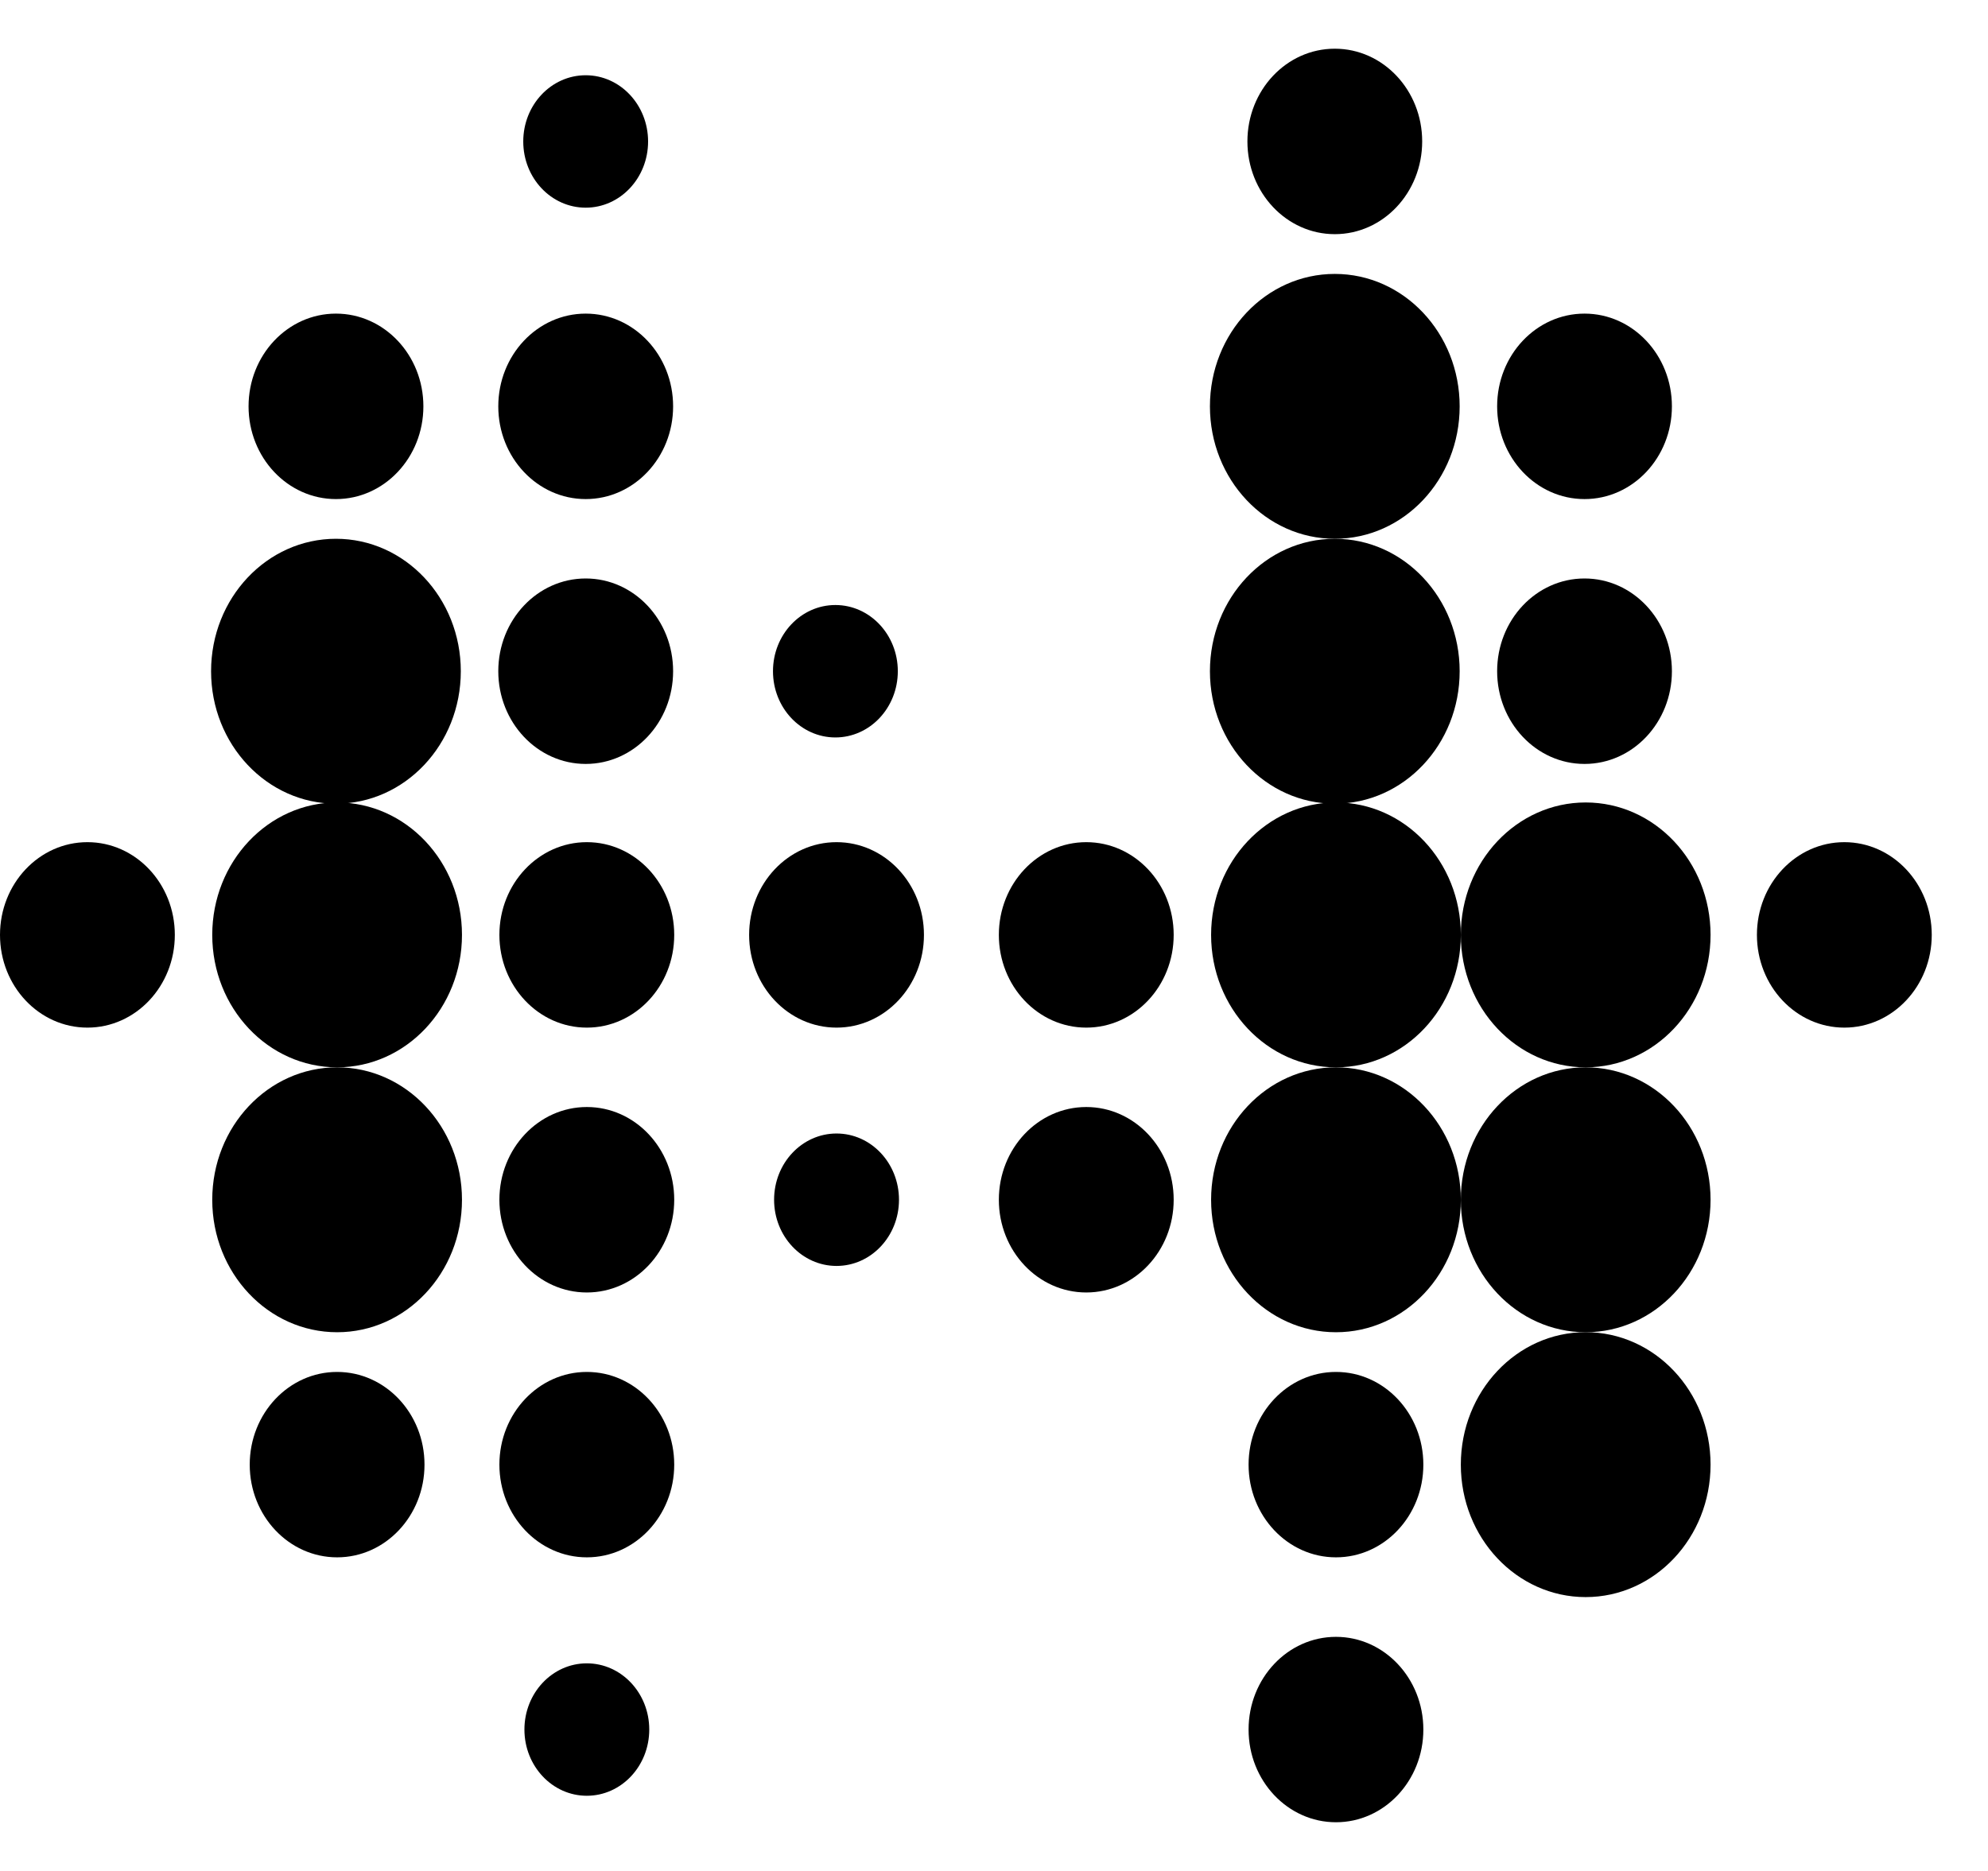
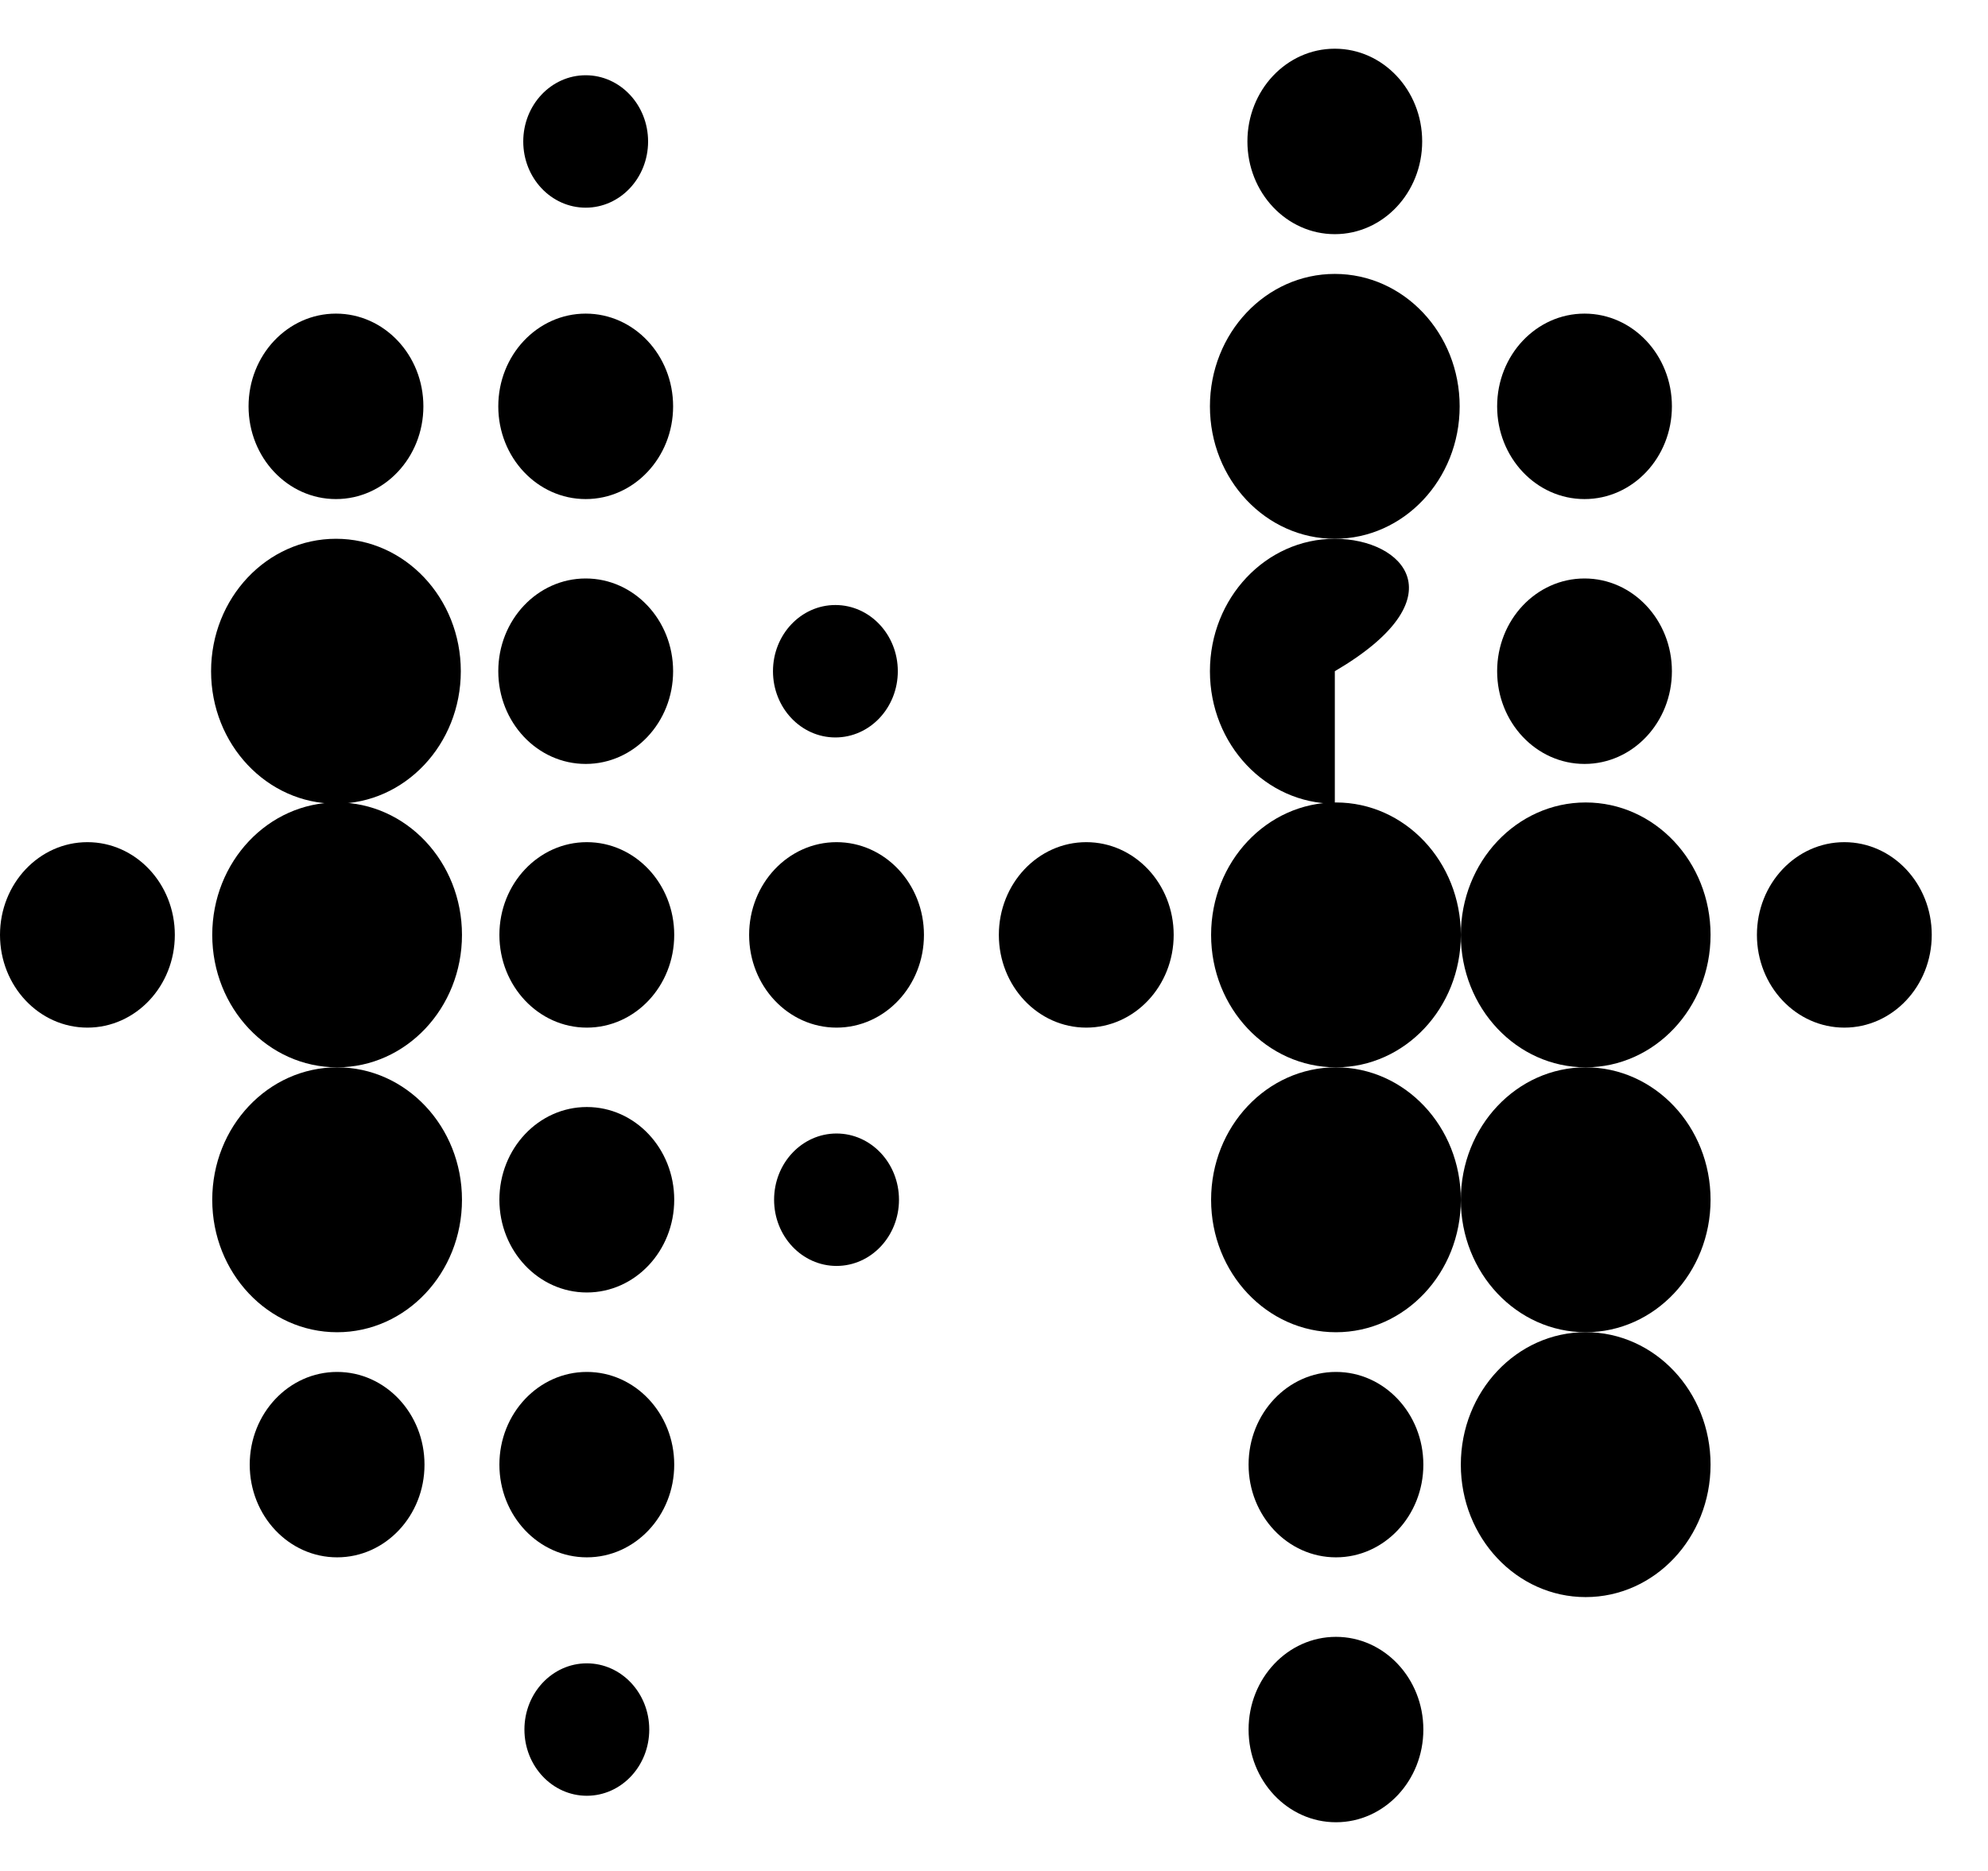
<svg xmlns="http://www.w3.org/2000/svg" width="34" height="32" viewBox="0 0 34 32" fill="none">
  <path d="M5.746 9.215H5.746C4.566 9.215 3.61 10.229 3.61 11.48V11.481C3.61 12.732 4.566 13.746 5.746 13.746H5.746C6.925 13.746 7.881 12.732 7.881 11.481V11.48C7.881 10.229 6.925 9.215 5.746 9.215Z" fill="black" />
  <path d="M5.746 5.364H5.745C4.92 5.364 4.251 6.074 4.251 6.95V6.95C4.251 7.826 4.92 8.536 5.745 8.536H5.746C6.571 8.536 7.241 7.826 7.241 6.95V6.95C7.241 6.074 6.571 5.364 5.746 5.364Z" fill="black" />
  <path d="M5.766 13.725H5.766C4.586 13.725 3.63 14.739 3.63 15.99V15.99C3.63 17.241 4.586 18.255 5.766 18.255H5.766C6.945 18.255 7.901 17.241 7.901 15.99V15.99C7.901 14.739 6.945 13.725 5.766 13.725Z" fill="black" />
  <path d="M5.766 18.255H5.766C4.586 18.255 3.63 19.269 3.63 20.52V20.521C3.63 21.772 4.586 22.786 5.766 22.786H5.766C6.945 22.786 7.901 21.772 7.901 20.521V20.52C7.901 19.269 6.945 18.255 5.766 18.255Z" fill="black" />
  <path d="M5.766 23.465H5.765C4.94 23.465 4.271 24.175 4.271 25.05V25.051C4.271 25.926 4.94 26.636 5.765 26.636H5.766C6.591 26.636 7.26 25.926 7.26 25.051V25.05C7.26 24.175 6.591 23.465 5.766 23.465Z" fill="black" />
  <path d="M10.017 9.894H10.017C9.191 9.894 8.522 10.604 8.522 11.48V11.48C8.522 12.356 9.191 13.066 10.017 13.066H10.017C10.843 13.066 11.512 12.356 11.512 11.48V11.48C11.512 10.604 10.843 9.894 10.017 9.894Z" fill="black" />
  <path d="M10.017 5.364H10.017C9.191 5.364 8.522 6.074 8.522 6.95V6.95C8.522 7.826 9.191 8.536 10.017 8.536H10.017C10.843 8.536 11.512 7.826 11.512 6.95V6.95C11.512 6.074 10.843 5.364 10.017 5.364Z" fill="black" />
  <path d="M11.084 2.42C11.084 1.794 10.606 1.287 10.017 1.287C9.427 1.287 8.949 1.794 8.949 2.42C8.949 3.045 9.427 3.552 10.017 3.552C10.606 3.552 11.084 3.045 11.084 2.42Z" fill="black" />
  <path d="M10.037 14.404H10.036C9.211 14.404 8.541 15.114 8.541 15.99V15.99C8.541 16.866 9.211 17.576 10.036 17.576H10.037C10.862 17.576 11.531 16.866 11.531 15.99V15.99C11.531 15.114 10.862 14.404 10.037 14.404Z" fill="black" />
  <path d="M1.495 14.404H1.495C0.669 14.404 0 15.114 0 15.99V15.99C0 16.866 0.669 17.576 1.495 17.576H1.495C2.321 17.576 2.99 16.866 2.99 15.99V15.99C2.99 15.114 2.321 14.404 1.495 14.404Z" fill="black" />
  <path d="M31.543 14.404H31.543C30.717 14.404 30.048 15.114 30.048 15.99V15.99C30.048 16.866 30.717 17.576 31.543 17.576H31.543C32.368 17.576 33.038 16.866 33.038 15.99V15.99C33.038 15.114 32.368 14.404 31.543 14.404Z" fill="black" />
  <path d="M10.037 18.934H10.036C9.211 18.934 8.541 19.644 8.541 20.52V20.52C8.541 21.396 9.211 22.106 10.036 22.106H10.037C10.862 22.106 11.531 21.396 11.531 20.52V20.52C11.531 19.644 10.862 18.934 10.037 18.934Z" fill="black" />
  <path d="M10.037 23.465H10.036C9.211 23.465 8.541 24.175 8.541 25.05V25.051C8.541 25.926 9.211 26.636 10.036 26.636H10.037C10.862 26.636 11.531 25.926 11.531 25.051V25.05C11.531 24.175 10.862 23.465 10.037 23.465Z" fill="black" />
  <path d="M11.104 29.581C11.104 28.956 10.626 28.449 10.036 28.449C9.447 28.449 8.969 28.956 8.969 29.581C8.969 30.207 9.447 30.714 10.036 30.714C10.626 30.714 11.104 30.207 11.104 29.581Z" fill="black" />
  <path d="M15.355 11.48C15.355 10.855 14.877 10.348 14.287 10.348C13.698 10.348 13.22 10.855 13.22 11.48C13.22 12.106 13.698 12.613 14.287 12.613C14.877 12.613 15.355 12.106 15.355 11.48Z" fill="black" />
  <path d="M14.307 14.404H14.307C13.481 14.404 12.812 15.114 12.812 15.99V15.99C12.812 16.866 13.481 17.576 14.307 17.576H14.307C15.133 17.576 15.802 16.866 15.802 15.99V15.99C15.802 15.114 15.133 14.404 14.307 14.404Z" fill="black" />
  <path d="M15.375 20.52C15.375 19.894 14.897 19.387 14.307 19.387C13.717 19.387 13.239 19.894 13.239 20.52C13.239 21.145 13.717 21.652 14.307 21.652C14.897 21.652 15.375 21.145 15.375 20.52Z" fill="black" />
  <path d="M18.578 14.404H18.578C17.752 14.404 17.083 15.114 17.083 15.99V15.99C17.083 16.866 17.752 17.576 18.578 17.576H18.578C19.404 17.576 20.073 16.866 20.073 15.99V15.99C20.073 15.114 19.404 14.404 18.578 14.404Z" fill="black" />
-   <path d="M18.578 18.934H18.578C17.752 18.934 17.083 19.644 17.083 20.52V20.52C17.083 21.396 17.752 22.106 18.578 22.106H18.578C19.404 22.106 20.073 21.396 20.073 20.52V20.52C20.073 19.644 19.404 18.934 18.578 18.934Z" fill="black" />
-   <path d="M22.829 9.215H22.828C21.649 9.215 20.693 10.229 20.693 11.48V11.481C20.693 12.732 21.649 13.746 22.828 13.746H22.829C24.008 13.746 24.964 12.732 24.964 11.481V11.48C24.964 10.229 24.008 9.215 22.829 9.215Z" fill="black" />
+   <path d="M22.829 9.215H22.828C21.649 9.215 20.693 10.229 20.693 11.48V11.481C20.693 12.732 21.649 13.746 22.828 13.746H22.829V11.48C24.964 10.229 24.008 9.215 22.829 9.215Z" fill="black" />
  <path d="M22.829 4.685H22.828C21.649 4.685 20.693 5.699 20.693 6.95V6.95C20.693 8.201 21.649 9.215 22.828 9.215H22.829C24.008 9.215 24.964 8.201 24.964 6.95V6.95C24.964 5.699 24.008 4.685 22.829 4.685Z" fill="black" />
  <path d="M22.829 0.833H22.828C22.003 0.833 21.334 1.543 21.334 2.419V2.419C21.334 3.295 22.003 4.005 22.828 4.005H22.829C23.654 4.005 24.323 3.295 24.323 2.419V2.419C24.323 1.543 23.654 0.833 22.829 0.833Z" fill="black" />
  <path d="M22.849 13.725H22.848C21.669 13.725 20.713 14.739 20.713 15.99V15.99C20.713 17.241 21.669 18.255 22.848 18.255H22.849C24.028 18.255 24.984 17.241 24.984 15.99V15.99C24.984 14.739 24.028 13.725 22.849 13.725Z" fill="black" />
  <path d="M22.849 18.255H22.848C21.669 18.255 20.713 19.269 20.713 20.52V20.521C20.713 21.772 21.669 22.786 22.848 22.786H22.849C24.028 22.786 24.984 21.772 24.984 20.521V20.52C24.984 19.269 24.028 18.255 22.849 18.255Z" fill="black" />
  <path d="M22.849 23.465H22.848C22.023 23.465 21.354 24.175 21.354 25.05V25.051C21.354 25.926 22.023 26.636 22.848 26.636H22.849C23.674 26.636 24.343 25.926 24.343 25.051V25.05C24.343 24.175 23.674 23.465 22.849 23.465Z" fill="black" />
  <path d="M22.849 27.996H22.848C22.023 27.996 21.354 28.706 21.354 29.581V29.582C21.354 30.457 22.023 31.167 22.848 31.167H22.849C23.674 31.167 24.343 30.457 24.343 29.582V29.581C24.343 28.706 23.674 27.996 22.849 27.996Z" fill="black" />
  <path d="M27.1 9.894H27.099C26.274 9.894 25.605 10.604 25.605 11.48V11.48C25.605 12.356 26.274 13.066 27.099 13.066H27.1C27.925 13.066 28.594 12.356 28.594 11.48V11.48C28.594 10.604 27.925 9.894 27.1 9.894Z" fill="black" />
  <path d="M27.1 5.364H27.099C26.274 5.364 25.605 6.074 25.605 6.95V6.95C25.605 7.826 26.274 8.536 27.099 8.536H27.1C27.925 8.536 28.594 7.826 28.594 6.95V6.95C28.594 6.074 27.925 5.364 27.1 5.364Z" fill="black" />
  <path d="M27.119 13.725H27.119C25.94 13.725 24.984 14.739 24.984 15.99V15.99C24.984 17.241 25.94 18.255 27.119 18.255H27.119C28.299 18.255 29.255 17.241 29.255 15.99V15.99C29.255 14.739 28.299 13.725 27.119 13.725Z" fill="black" />
  <path d="M27.119 18.255H27.119C25.94 18.255 24.984 19.269 24.984 20.52V20.521C24.984 21.772 25.94 22.786 27.119 22.786H27.119C28.299 22.786 29.255 21.772 29.255 20.521V20.52C29.255 19.269 28.299 18.255 27.119 18.255Z" fill="black" />
  <path d="M27.119 22.785H27.119C25.94 22.785 24.984 23.799 24.984 25.05V25.051C24.984 26.302 25.94 27.316 27.119 27.316H27.119C28.299 27.316 29.255 26.302 29.255 25.051V25.05C29.255 23.799 28.299 22.785 27.119 22.785Z" fill="black" />
</svg>